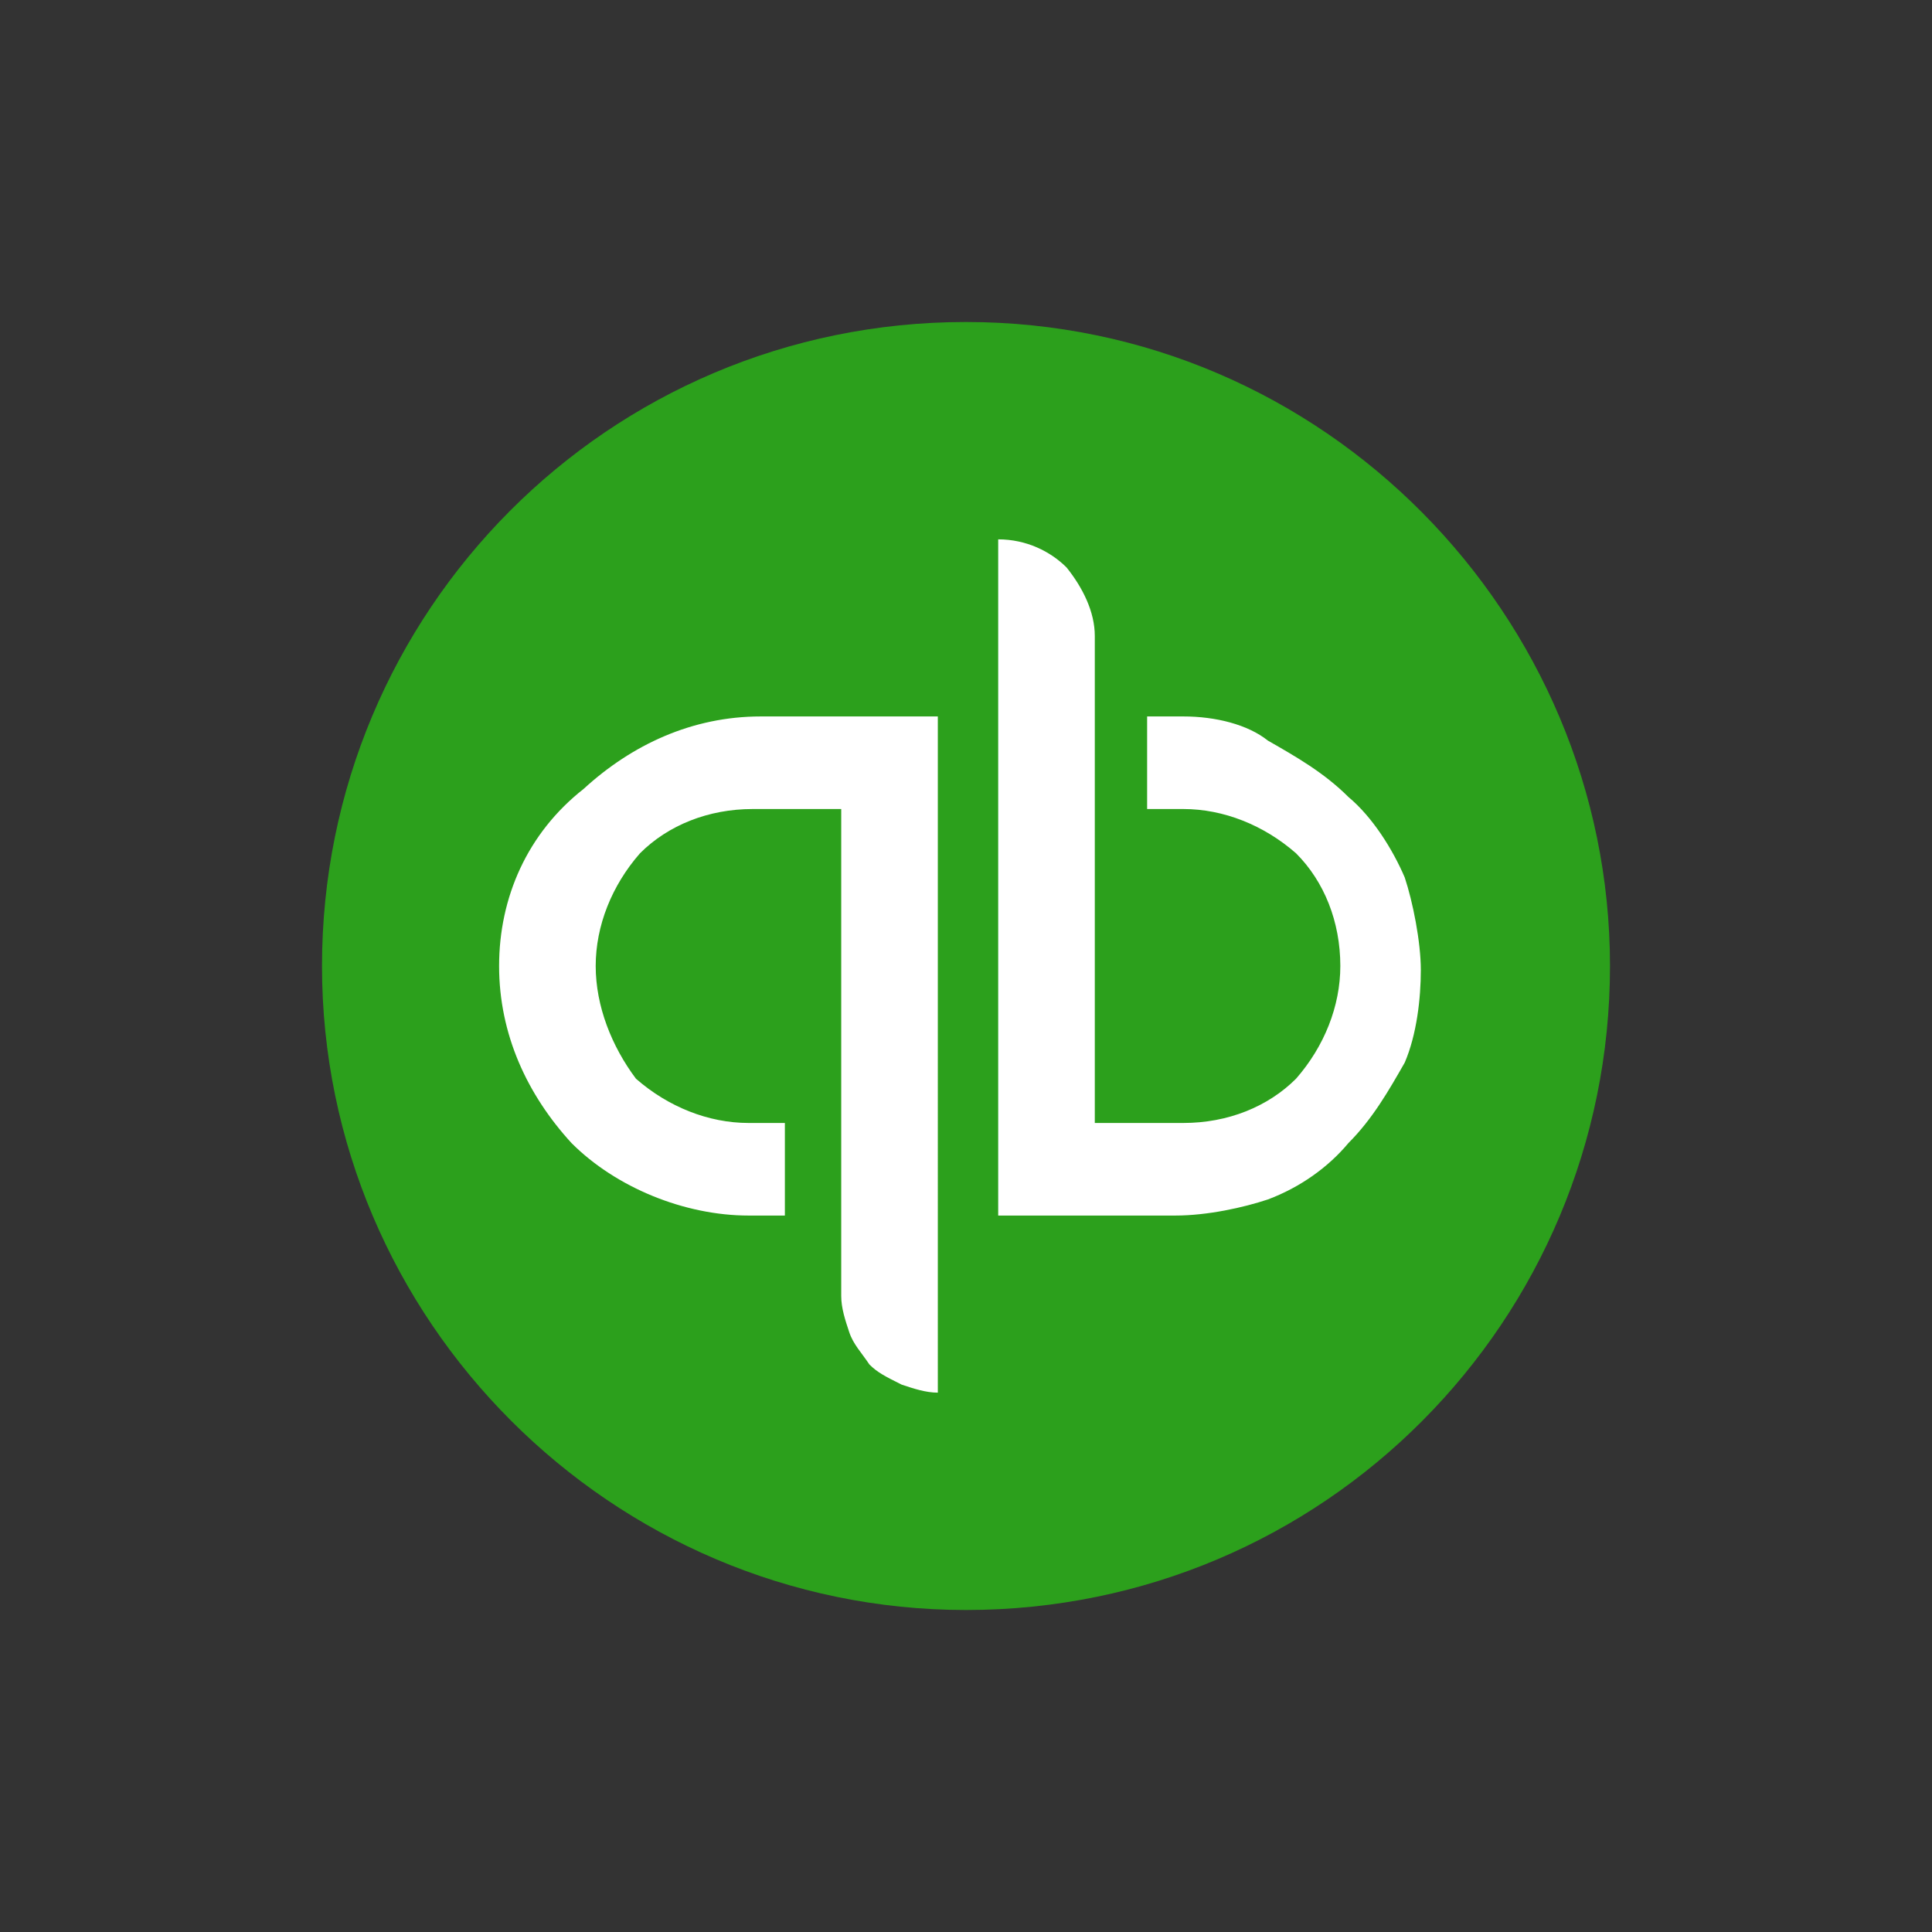
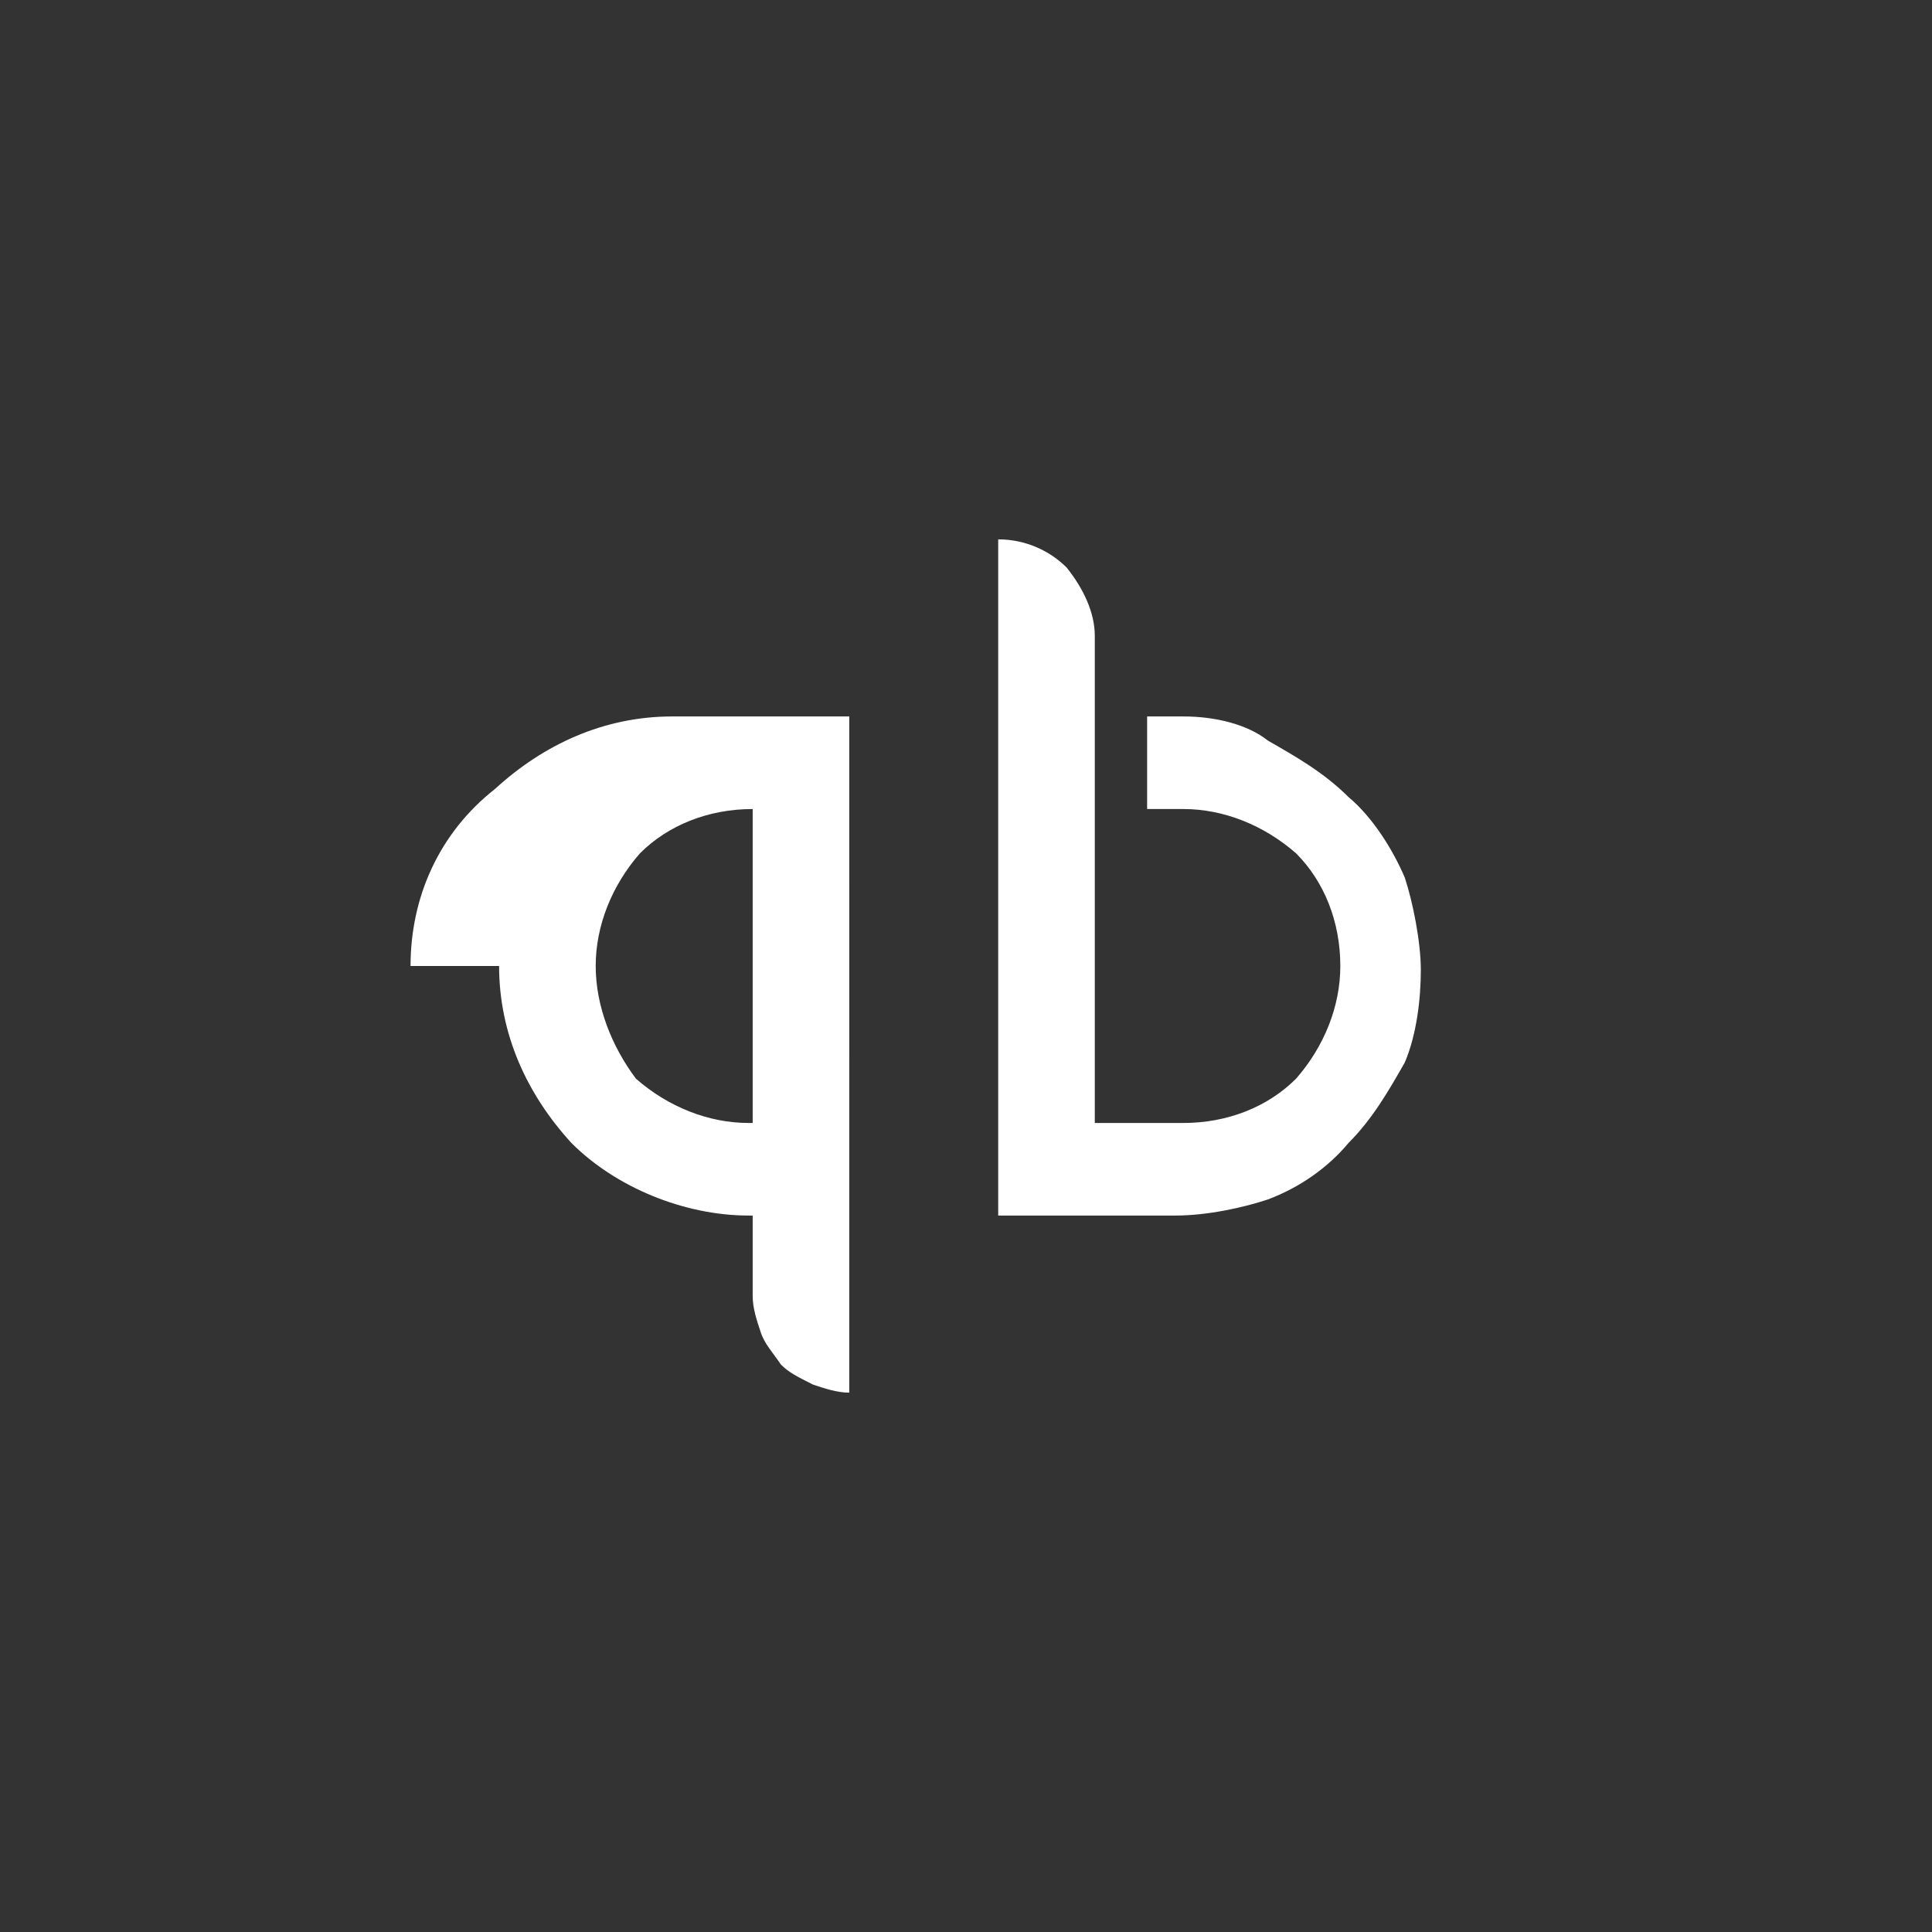
<svg xmlns="http://www.w3.org/2000/svg" xml:space="preserve" style="enable-background:new 0 0 48 48" viewBox="0 0 48 48">
  <rect x="0" y="0" width="48" height="48" fill="#333333" stroke="none" />
-   <path d="M24 40c8.9 0 16-7.2 16-16 0-8.7-7.1-16-16-16S8 15.2 8 24s7.2 16 16 16z" style="fill:#2ca01c" />
-   <path d="M12.4 24c0 1.7.7 3.2 1.8 4.4 1.1 1.1 2.8 1.8 4.4 1.8h.9v-2.3h-.9c-1 0-2-.4-2.8-1.1-.6-.8-1-1.8-1-2.8 0-1 .4-2 1.1-2.8.7-.7 1.7-1.1 2.8-1.1h2.2v12.1c0 .3.1.6.2.9.1.3.3.5.5.8.2.2.4.3.8.5.3.1.6.2.9.2V17.8h-4.4c-1.7 0-3.2.7-4.4 1.8-1.4 1.1-2.1 2.7-2.1 4.4zm17-6.2h-.9v2.3h.9c1 0 2 .4 2.8 1.1.7.7 1.1 1.7 1.1 2.8 0 1-.4 2-1.1 2.8-.7.7-1.7 1.1-2.8 1.1h-2.2V15.8c0-.6-.3-1.2-.7-1.7-.4-.4-1-.7-1.7-.7v16.8h4.4c.8 0 1.7-.2 2.3-.4.8-.3 1.5-.8 2-1.4.6-.6 1-1.3 1.4-2 .3-.7.4-1.6.4-2.3s-.2-1.7-.4-2.3c-.3-.7-.8-1.5-1.4-2-.6-.6-1.3-1-2-1.4-.5-.4-1.3-.6-2.1-.6z" style="fill:#fff" />
+   <path d="M12.4 24c0 1.7.7 3.2 1.8 4.4 1.1 1.1 2.8 1.8 4.4 1.8h.9v-2.3h-.9c-1 0-2-.4-2.8-1.1-.6-.8-1-1.8-1-2.8 0-1 .4-2 1.1-2.8.7-.7 1.7-1.1 2.8-1.1v12.1c0 .3.1.6.2.9.1.3.3.5.5.8.2.2.4.3.8.5.3.1.6.2.9.2V17.8h-4.4c-1.7 0-3.2.7-4.4 1.8-1.4 1.1-2.1 2.7-2.1 4.4zm17-6.2h-.9v2.3h.9c1 0 2 .4 2.8 1.1.7.7 1.1 1.7 1.1 2.8 0 1-.4 2-1.1 2.8-.7.7-1.7 1.1-2.8 1.1h-2.2V15.8c0-.6-.3-1.2-.7-1.7-.4-.4-1-.7-1.7-.7v16.8h4.4c.8 0 1.7-.2 2.3-.4.8-.3 1.5-.8 2-1.4.6-.6 1-1.3 1.4-2 .3-.7.4-1.6.4-2.3s-.2-1.7-.4-2.3c-.3-.7-.8-1.5-1.4-2-.6-.6-1.3-1-2-1.4-.5-.4-1.3-.6-2.1-.6z" style="fill:#fff" />
</svg>